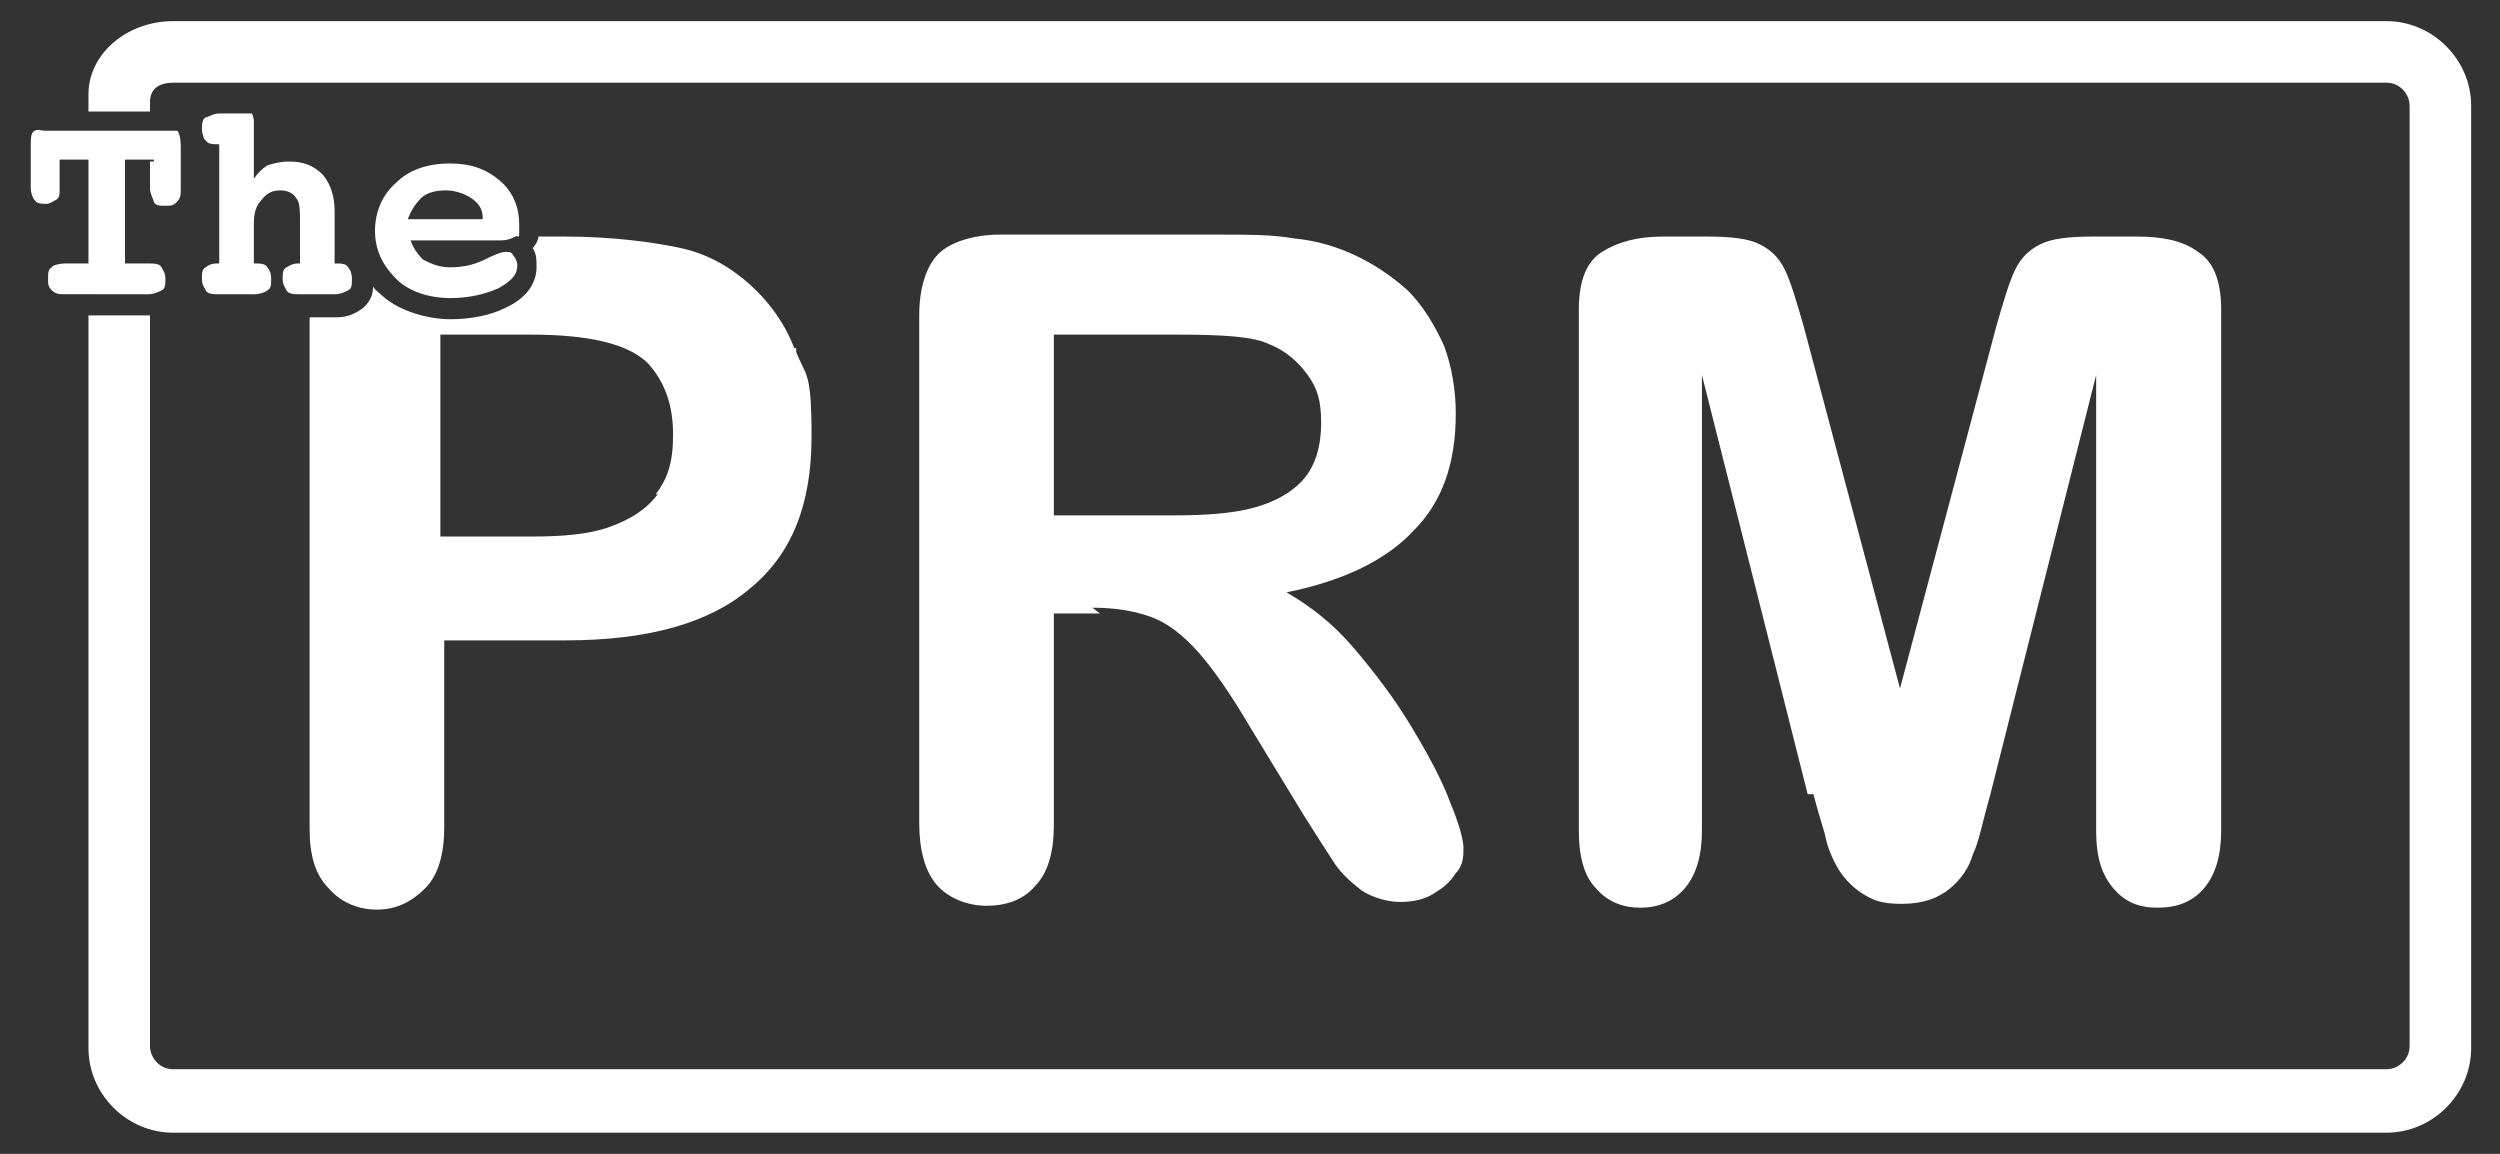
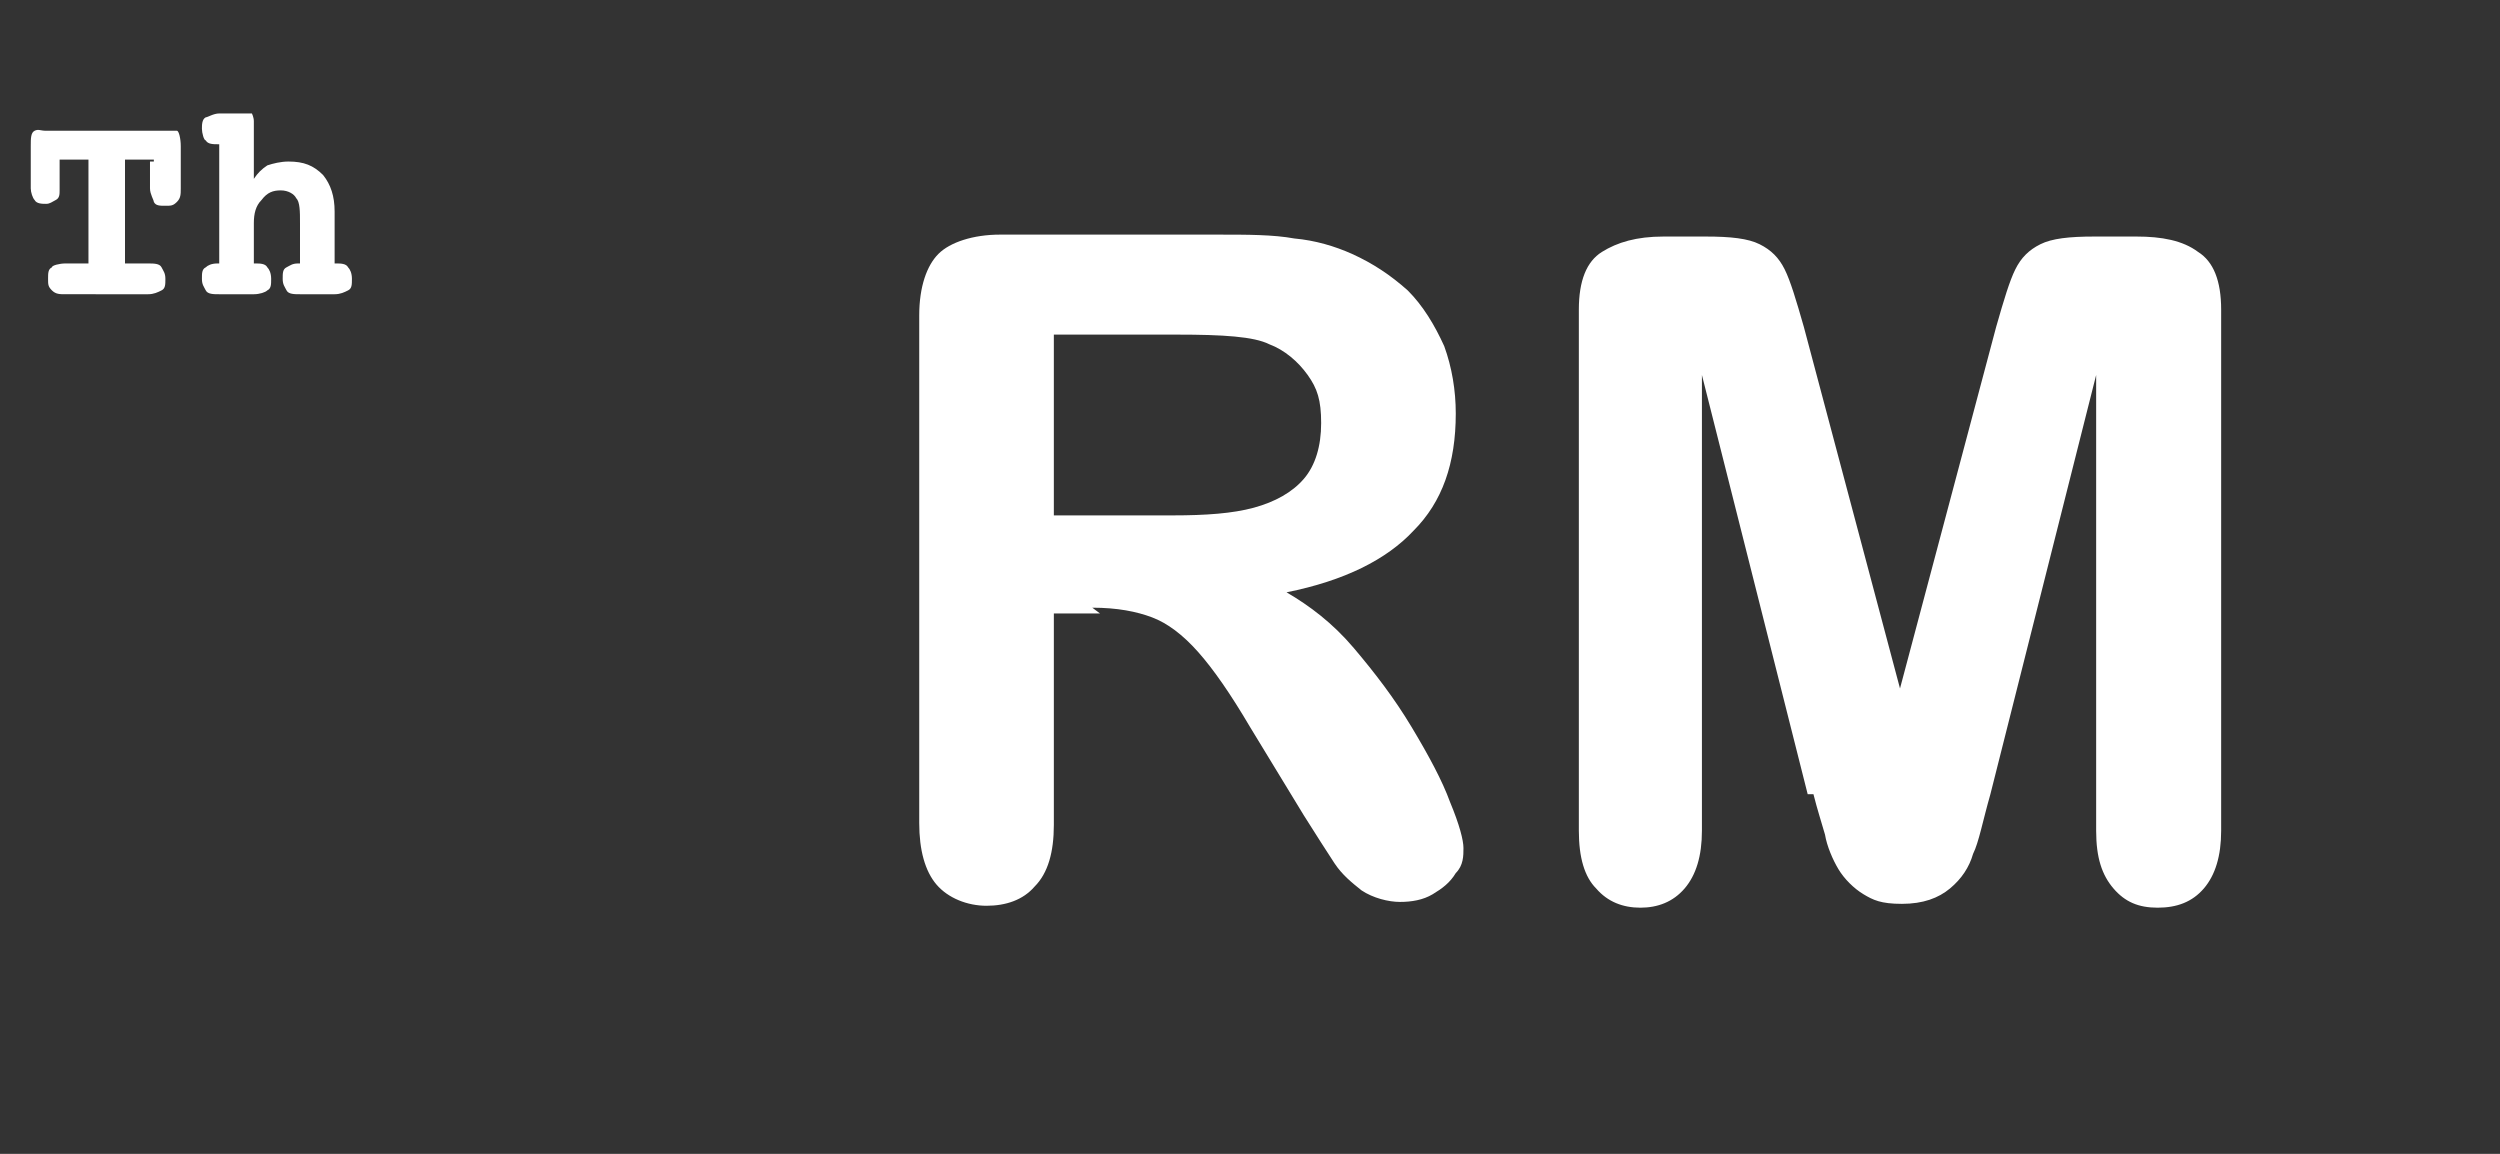
<svg xmlns="http://www.w3.org/2000/svg" id="Layer_1" version="1.1" viewBox="0 0 130 60">
  <rect x="0" y="0" width="130" height="60" fill="#333333" stroke="none" />
  <defs>
    <style>
      .st0 {
        fill: #fff;
      }
    </style>
  </defs>
  <path class="st0" d="M57.2,31.9h-2.4v11c0,1.4-.3,2.5-1,3.2-.6.7-1.5,1-2.5,1s-2-.4-2.6-1.1-.9-1.8-.9-3.2v-26.4c0-1.5.4-2.6,1-3.2s1.8-1,3.2-1h11.3c1.6,0,2.9,0,4,.2,1.1.1,2.1.4,3,.8,1.1.5,2,1.1,2.9,1.9.8.8,1.4,1.8,1.9,2.9.4,1.1.6,2.3.6,3.5,0,2.6-.7,4.6-2.2,6.1-1.4,1.5-3.6,2.6-6.6,3.2,1.2.7,2.4,1.6,3.5,2.9s2.1,2.6,3,4.1,1.6,2.8,2,3.9c.5,1.2.7,2,.7,2.4s0,.9-.4,1.3c-.3.5-.7.8-1.2,1.1s-1.1.4-1.7.4-1.4-.2-2-.6c-.5-.4-1-.8-1.4-1.4-.4-.6-.9-1.4-1.6-2.5l-2.8-4.6c-1-1.7-1.9-3-2.7-3.9s-1.6-1.5-2.4-1.8c-.8-.3-1.8-.5-3.1-.5h0l.4.3ZM61.2,17.4h-6.4v9.4h6.2c1.7,0,3.1-.1,4.2-.4s2-.8,2.6-1.5.9-1.7.9-2.9-.2-1.8-.7-2.5-1.2-1.3-2-1.6c-.8-.4-2.4-.5-4.8-.5h0Z" />
  <path class="st0" d="M94,41.3l-5.5-21.8v23.7c0,1.3-.3,2.3-.9,3s-1.4,1-2.3,1-1.7-.3-2.3-1c-.6-.6-.9-1.6-.9-3v-27.1c0-1.5.4-2.5,1.2-3,.8-.5,1.8-.8,3.2-.8h2.2c1.3,0,2.2.1,2.8.4s1,.7,1.3,1.3.6,1.6,1,3l5,18.8,5-18.8c.4-1.4.7-2.4,1-3s.7-1,1.3-1.3,1.5-.4,2.8-.4h2.2c1.3,0,2.4.2,3.2.8.8.5,1.2,1.5,1.2,3v27.1c0,1.3-.3,2.3-.9,3s-1.4,1-2.4,1-1.7-.3-2.3-1c-.6-.7-.9-1.6-.9-3v-23.7l-5.5,21.8c-.4,1.4-.6,2.5-.9,3.1-.2.7-.6,1.3-1.2,1.8s-1.4.8-2.5.8-1.5-.2-2-.5-1-.8-1.3-1.3-.6-1.2-.7-1.8c-.2-.7-.4-1.3-.6-2.1h-.3Z" />
-   <path class="st0" d="M124,1.1H9c-2.4,0-4.4,1.7-4.4,3.8v.9h3.2v-.5c0-.7.5-1,1.2-1h115.1c.7,0,1.2.6,1.2,1.2v48.9c0,.7-.6,1.2-1.2,1.2H9c-.7,0-1.2-.6-1.2-1.2V16.4h-3.2v38.1c0,2.4,2,4.4,4.4,4.4h115.1c2.4,0,4.4-2,4.4-4.4V5.5c0-2.4-2-4.4-4.4-4.4h0Z" />
-   <path class="st0" d="M41.3,18.1c-.5-1.3-1.3-2.4-2.3-3.3-1-.9-2.2-1.6-3.6-1.9s-3.5-.6-6.1-.6h-1.3c0,.2-.2.5-.3.6.2.3.2.6.2,1,0,.6-.3,1.5-1.6,2.1-.8.4-1.8.6-2.9.6s-2.6-.4-3.5-1.2c-.2-.2-.4-.3-.5-.5,0,.6-.3.9-.5,1.1-.4.3-.8.5-1.4.5h-1.4v26.6c0,1.4.3,2.4,1,3.1.6.7,1.5,1.1,2.5,1.1s1.8-.4,2.5-1.1c.7-.7,1-1.8,1-3.2v-9.7h6.3c4.3,0,7.5-.9,9.6-2.7,2.2-1.8,3.2-4.4,3.2-7.9s-.3-3.1-.8-4.4h0v-.2ZM34.2,25.7c-.6.8-1.4,1.3-2.5,1.7s-2.5.5-4.1.5h-4.7v-10.5h4.7c3.1,0,5.1.5,6.1,1.5.9,1,1.3,2.2,1.3,3.7s-.3,2.3-.9,3.1h.1Z" />
  <g>
    <path class="st0" d="M8,8.3h-1.5v5.4h1.2c.3,0,.6,0,.7.2s.2.3.2.6,0,.5-.2.6-.4.2-.7.2H3.4c-.3,0-.5,0-.7-.2s-.2-.3-.2-.6,0-.5.2-.6c0-.1.4-.2.7-.2h1.2v-5.4h-1.5v1.6c0,.2,0,.4-.2.5s-.3.2-.5.2-.5,0-.6-.2c-.1-.1-.2-.4-.2-.6h0v-2.2c0-.4,0-.7.2-.8.2-.1.3,0,.6,0h6.2c.3,0,.5,0,.6,0s.2.4.2.8v2.2h0c0,.3,0,.5-.2.7s-.3.2-.6.2-.5,0-.6-.2c0-.1-.2-.4-.2-.7v-1.4h.2Z" />
    <path class="st0" d="M13.2,9.3c.2-.3.4-.5.7-.7.3-.1.7-.2,1.1-.2.8,0,1.3.2,1.8.7.4.5.6,1.1.6,1.9v2.7h.1c.2,0,.5,0,.6.2.1.1.2.3.2.6s0,.5-.2.6-.4.2-.7.2h-1.8c-.3,0-.6,0-.7-.2s-.2-.3-.2-.6,0-.5.2-.6.3-.2.6-.2h.1v-2.1c0-.6,0-1.1-.2-1.3-.1-.2-.4-.4-.8-.4s-.7.1-1,.5c-.3.3-.4.7-.4,1.2v2.1h.1c.2,0,.5,0,.6.2.1.1.2.3.2.6s0,.5-.2.6c-.1.1-.4.2-.7.2h-1.8c-.3,0-.6,0-.7-.2s-.2-.3-.2-.6,0-.5.2-.6c.1-.1.3-.2.6-.2h.1v-6.2h-.1c-.2,0-.5,0-.6-.2-.1,0-.2-.4-.2-.6s0-.5.2-.6c.1,0,.4-.2.7-.2h1.3c.2,0,.3,0,.4,0,0,0,.1.2.1.4v3h.1-.1Z" />
-     <path class="st0" d="M21.3,12.3c.1.5.4.9.7,1.2.4.2.8.4,1.4.4s1.2-.1,1.8-.4.9-.4,1.1-.4.3,0,.4.2c.1.1.2.3.2.5,0,.5-.3.8-1,1.2-.7.3-1.5.5-2.5.5s-2.1-.3-2.8-1c-.7-.7-1.1-1.5-1.1-2.5s.4-1.9,1.1-2.5c.7-.7,1.7-1,2.8-1s1.9.3,2.6.9c.7.6,1,1.4,1,2.3s0,.5-.2.6-.4.2-.8.2h-4.7v-.2ZM25.1,11.3c0-.5-.3-.8-.6-1s-.8-.4-1.3-.4-1,.1-1.3.4-.5.6-.7,1.1h3.9Z" />
  </g>
</svg>